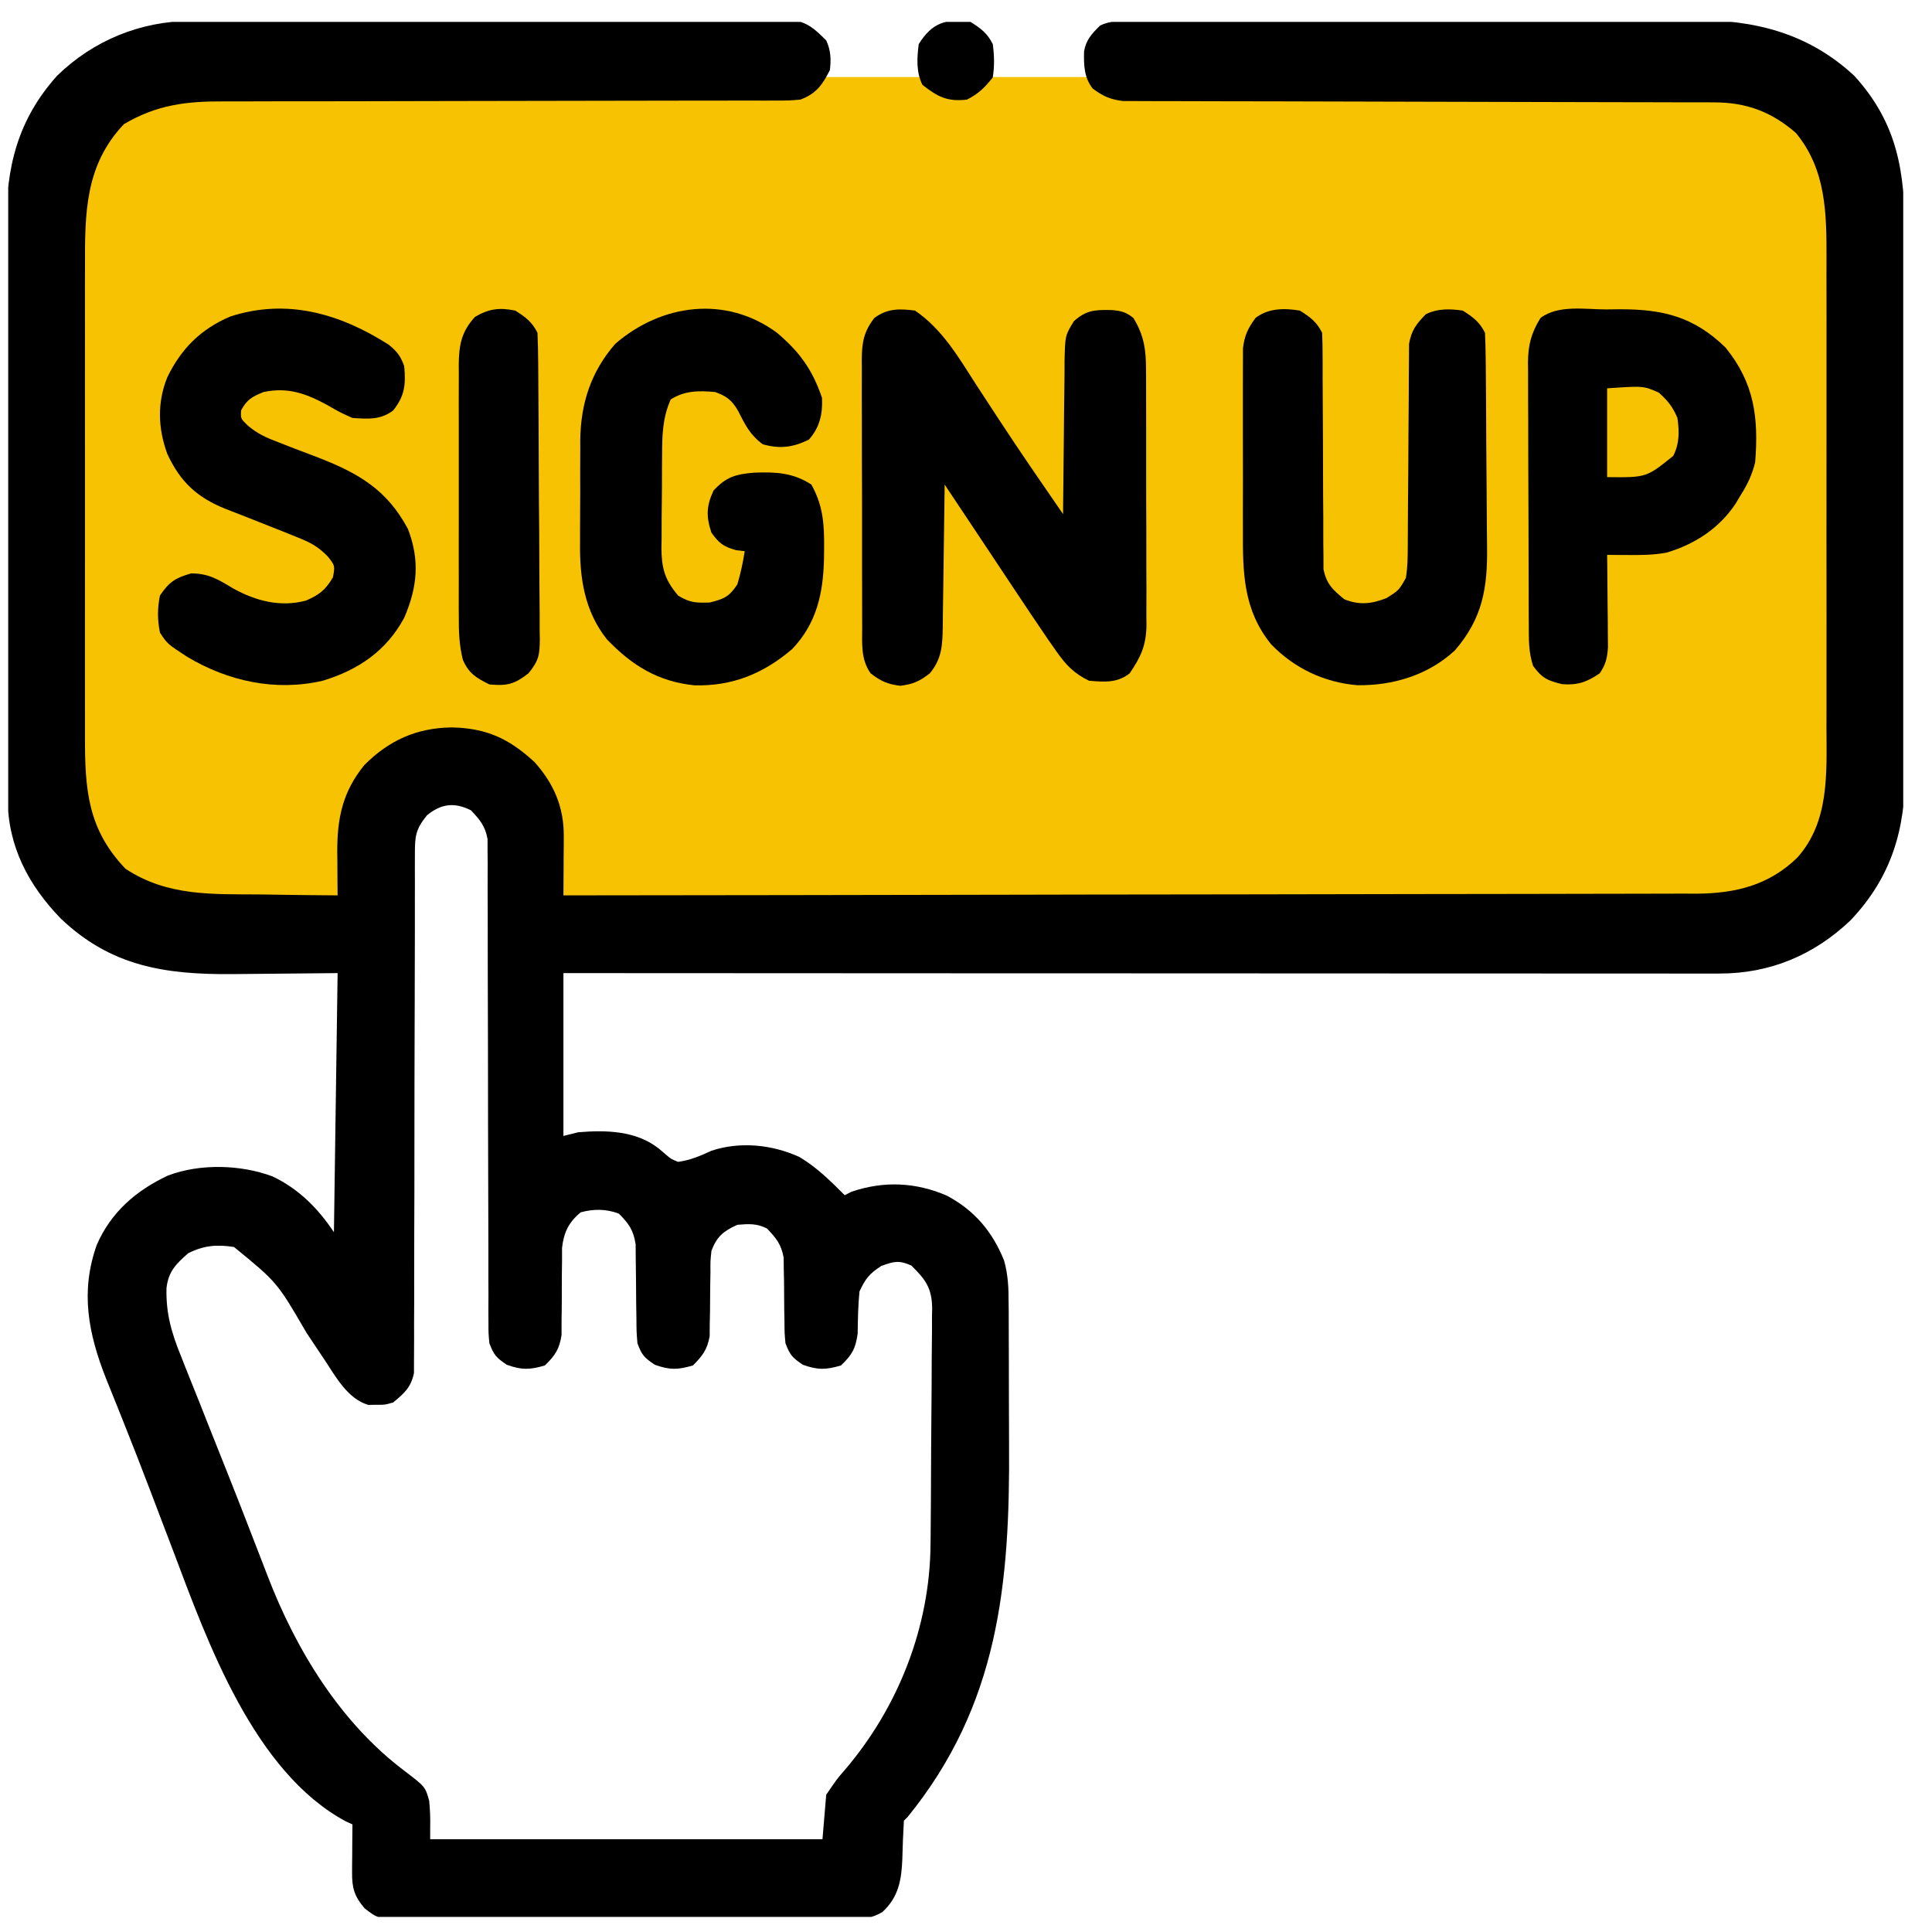
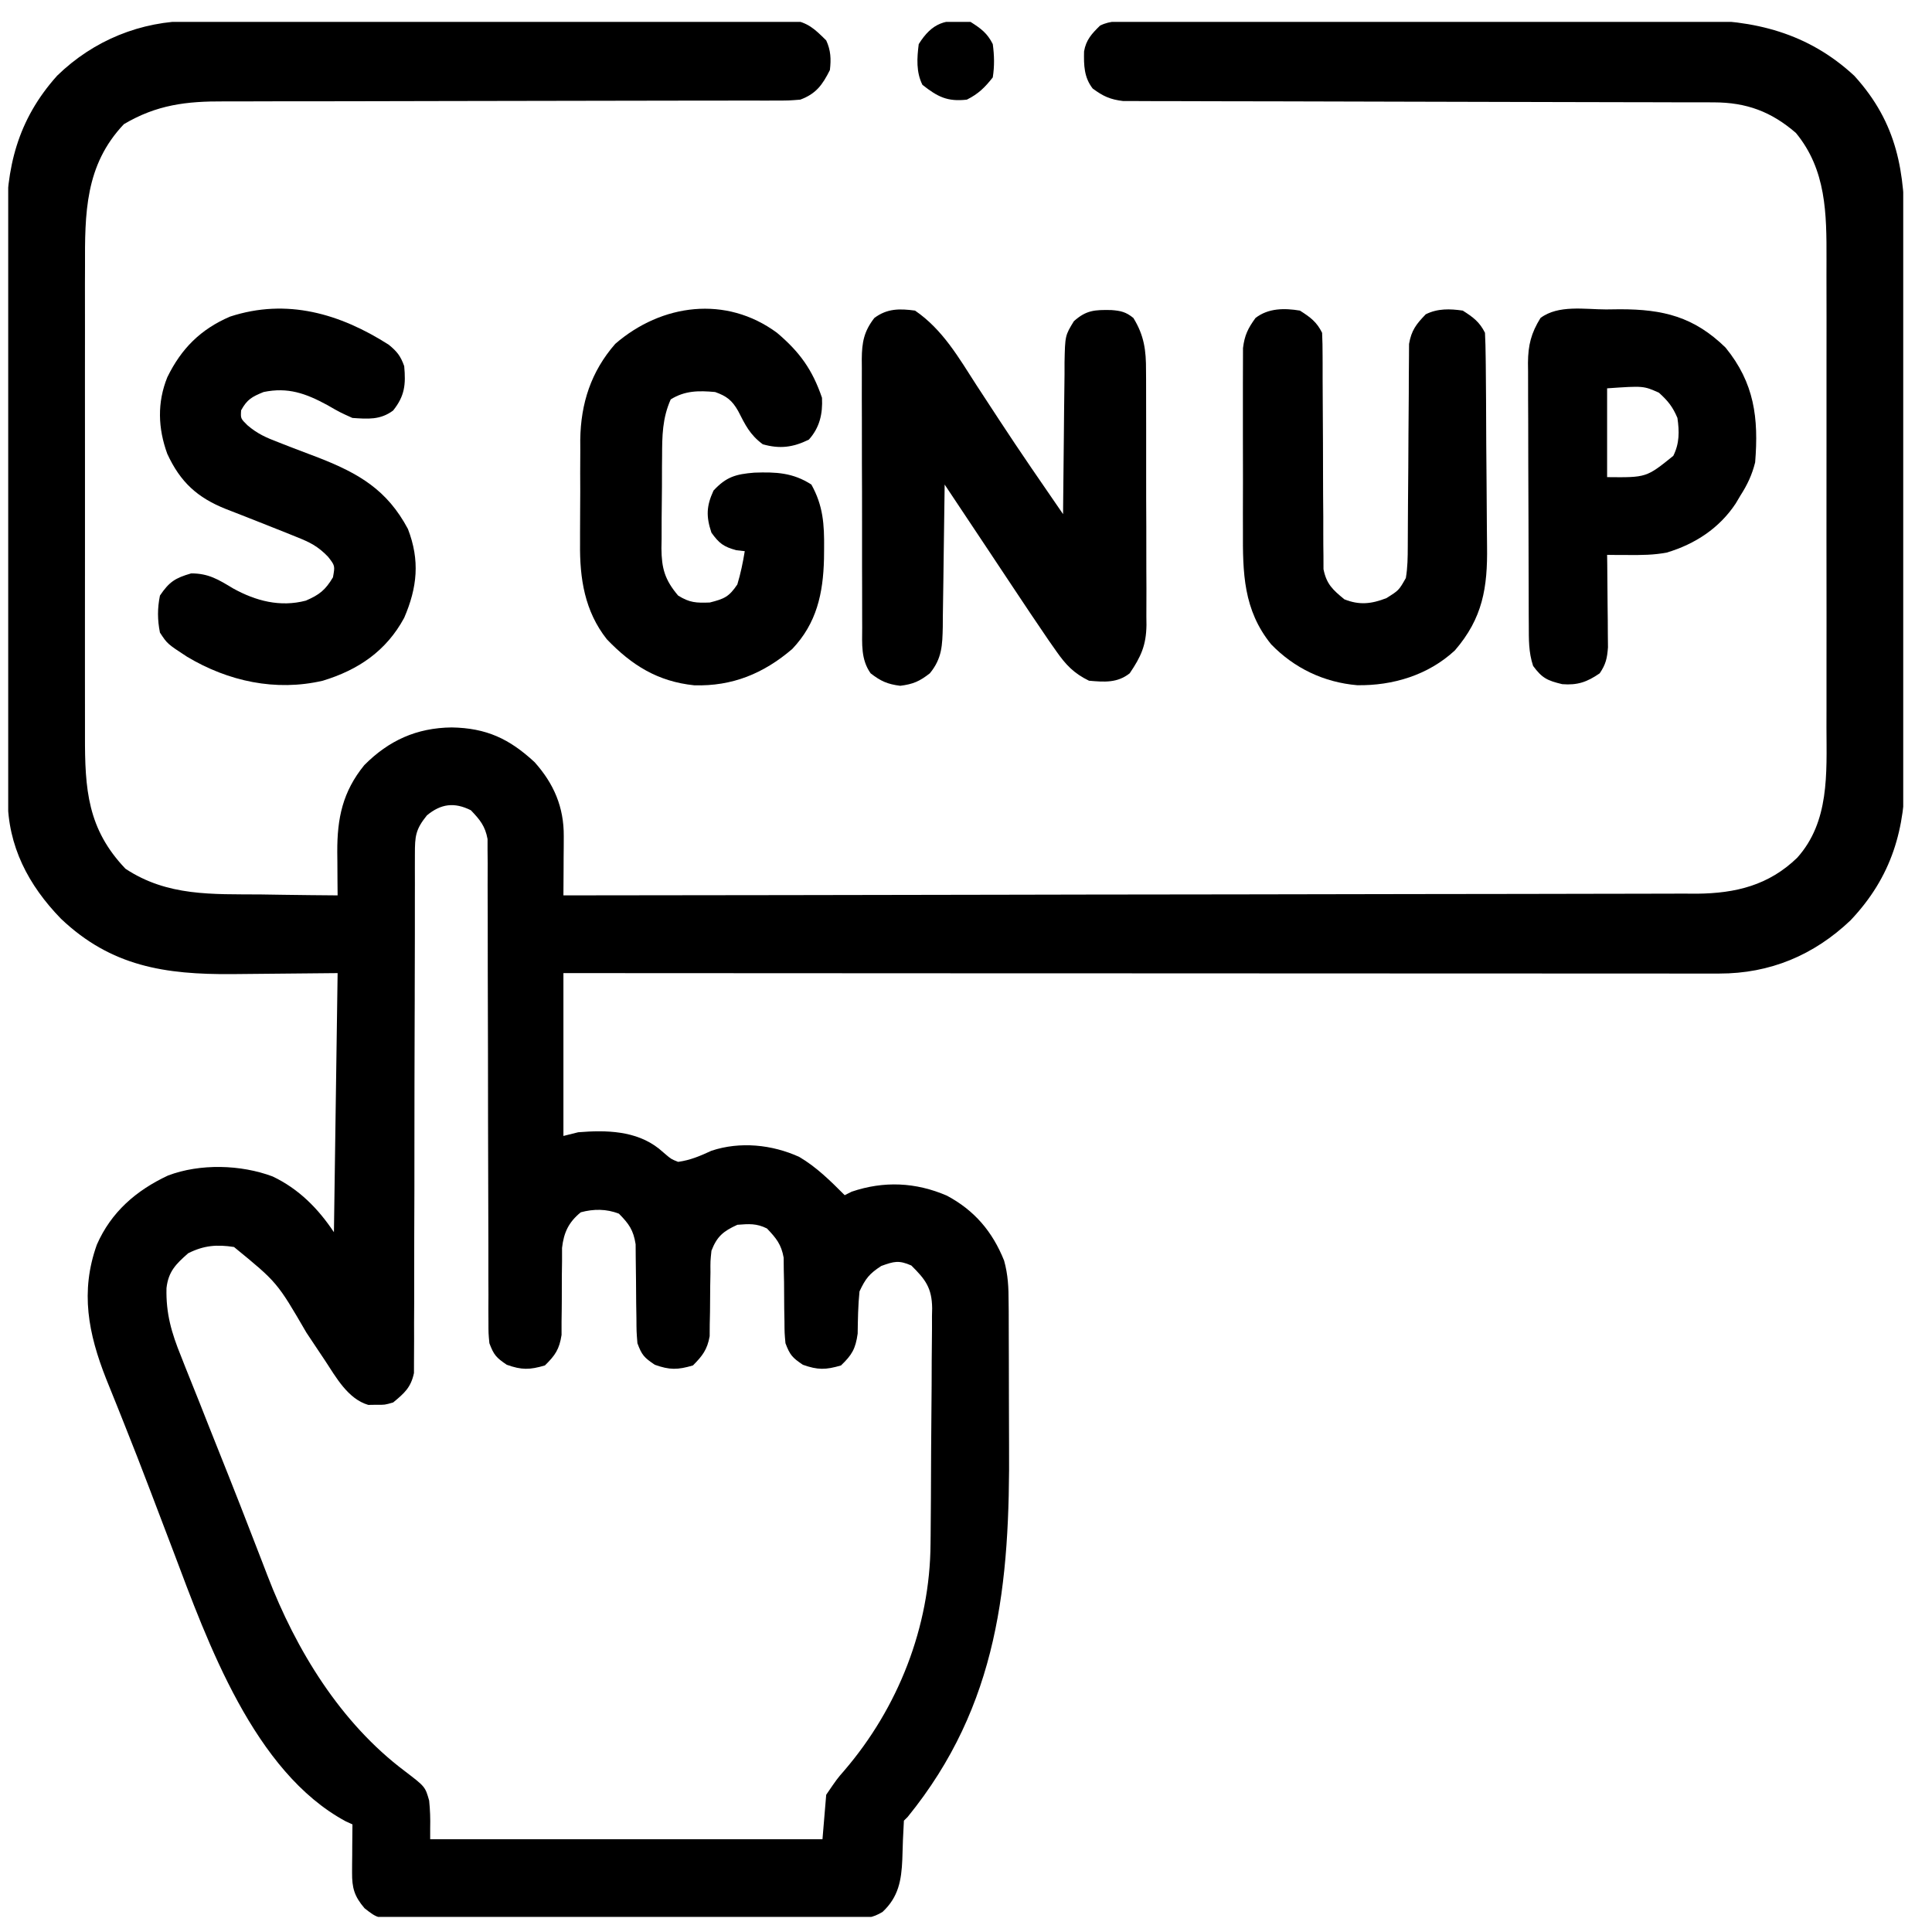
<svg xmlns="http://www.w3.org/2000/svg" width="56" height="56" viewBox="0 0 56 56" fill="none">
  <g clip-path="url(#clip0_560_1334)">
-     <path d="M1.691 2.233H53.674V26.034H15.704L14.47 23.806L12.846 22.637L9.696 26.567L1.691 26.034V2.233Z" fill="#F6C202" />
    <path d="M5.548 0.606C5.624 0.605 5.7 0.604 5.778 0.604C6.031 0.602 6.283 0.602 6.535 0.602C6.717 0.601 6.899 0.6 7.081 0.599C7.573 0.597 8.066 0.596 8.558 0.596C8.866 0.595 9.173 0.594 9.481 0.594C10.555 0.591 11.629 0.59 12.703 0.589C13.704 0.589 14.704 0.586 15.705 0.581C16.565 0.577 17.425 0.576 18.285 0.576C18.798 0.576 19.312 0.575 19.825 0.572C20.307 0.569 20.79 0.569 21.272 0.57C21.449 0.571 21.626 0.57 21.803 0.568C22.044 0.566 22.286 0.567 22.528 0.569C22.663 0.569 22.798 0.569 22.937 0.568C23.424 0.657 23.599 0.826 23.948 1.171C24.082 1.46 24.092 1.715 24.055 2.03C23.837 2.465 23.653 2.718 23.197 2.888C22.862 2.915 22.862 2.915 22.46 2.915C22.386 2.915 22.312 2.915 22.235 2.916C21.987 2.917 21.739 2.916 21.491 2.915C21.313 2.916 21.135 2.916 20.957 2.916C20.573 2.917 20.19 2.917 19.806 2.917C19.2 2.917 18.593 2.918 17.986 2.92C16.26 2.925 14.534 2.928 12.808 2.929C11.855 2.929 10.902 2.931 9.949 2.935C9.346 2.937 8.744 2.937 8.141 2.936C7.765 2.936 7.389 2.937 7.013 2.939C6.839 2.94 6.666 2.939 6.492 2.939C5.405 2.933 4.545 3.035 3.591 3.599C2.461 4.791 2.459 6.184 2.464 7.748C2.463 7.91 2.463 8.072 2.462 8.234C2.462 8.671 2.462 9.108 2.463 9.545C2.463 10.004 2.463 10.463 2.462 10.922C2.462 11.693 2.462 12.464 2.463 13.235C2.465 14.124 2.464 15.012 2.463 15.901C2.462 16.667 2.462 17.432 2.462 18.198C2.463 18.654 2.463 19.11 2.462 19.567C2.462 19.995 2.462 20.424 2.463 20.854C2.463 21.01 2.463 21.167 2.463 21.323C2.459 22.878 2.536 24.029 3.638 25.182C4.854 25.985 6.149 25.916 7.554 25.926C7.771 25.929 7.987 25.933 8.204 25.936C8.732 25.944 9.259 25.949 9.786 25.953C9.785 25.813 9.784 25.673 9.782 25.529C9.781 25.343 9.78 25.158 9.779 24.972C9.777 24.834 9.777 24.834 9.776 24.693C9.772 23.717 9.931 22.95 10.558 22.179C11.271 21.46 12.079 21.097 13.092 21.085C14.099 21.103 14.76 21.411 15.495 22.091C16.056 22.717 16.346 23.398 16.341 24.235C16.341 24.335 16.34 24.436 16.34 24.539C16.339 24.643 16.338 24.747 16.337 24.854C16.337 24.959 16.336 25.065 16.336 25.173C16.335 25.433 16.333 25.693 16.331 25.953C20.629 25.949 24.928 25.943 29.227 25.934C29.734 25.933 30.242 25.932 30.75 25.931C30.851 25.931 30.952 25.93 31.056 25.93C32.692 25.927 34.328 25.925 35.963 25.924C37.642 25.922 39.321 25.92 41 25.915C42.035 25.912 43.071 25.911 44.107 25.911C44.817 25.911 45.528 25.91 46.239 25.907C46.648 25.905 47.058 25.904 47.468 25.905C47.913 25.906 48.357 25.904 48.802 25.902C48.931 25.902 49.059 25.903 49.192 25.904C50.313 25.893 51.27 25.659 52.092 24.863C53.03 23.819 52.945 22.423 52.941 21.093C52.941 20.931 52.942 20.769 52.942 20.607C52.943 20.17 52.943 19.733 52.942 19.296C52.942 18.837 52.942 18.378 52.943 17.919C52.943 17.148 52.942 16.377 52.941 15.606C52.94 14.717 52.941 13.829 52.942 12.94C52.943 12.174 52.943 11.409 52.942 10.643C52.942 10.187 52.942 9.731 52.943 9.274C52.943 8.845 52.943 8.416 52.941 7.987C52.941 7.831 52.941 7.674 52.942 7.518C52.946 6.188 52.935 4.92 52.055 3.853C51.341 3.236 50.624 2.969 49.68 2.967C49.605 2.967 49.53 2.967 49.453 2.966C49.205 2.965 48.956 2.966 48.707 2.966C48.528 2.966 48.349 2.965 48.17 2.964C47.786 2.963 47.401 2.962 47.017 2.962C46.409 2.962 45.8 2.96 45.192 2.958C43.682 2.953 42.172 2.949 40.662 2.947C39.487 2.945 38.313 2.943 37.139 2.938C36.535 2.936 35.93 2.935 35.325 2.935C34.949 2.935 34.574 2.934 34.198 2.932C34.023 2.931 33.849 2.931 33.675 2.932C33.437 2.932 33.199 2.931 32.961 2.929C32.828 2.929 32.694 2.929 32.557 2.929C32.178 2.884 31.977 2.791 31.672 2.566C31.421 2.243 31.413 1.893 31.422 1.49C31.478 1.156 31.649 0.973 31.886 0.742C32.199 0.586 32.473 0.62 32.822 0.619C32.897 0.619 32.972 0.618 33.049 0.618C33.302 0.617 33.554 0.616 33.807 0.616C33.987 0.615 34.168 0.615 34.349 0.614C34.943 0.612 35.538 0.61 36.133 0.609C36.338 0.609 36.542 0.608 36.747 0.608C37.711 0.606 38.674 0.604 39.637 0.604C40.748 0.603 41.858 0.6 42.968 0.595C43.827 0.592 44.686 0.591 45.545 0.59C46.057 0.59 46.57 0.589 47.082 0.586C47.566 0.584 48.049 0.583 48.532 0.584C48.708 0.584 48.885 0.584 49.061 0.582C50.849 0.568 52.411 0.956 53.749 2.198C55.005 3.58 55.215 4.99 55.21 6.772C55.21 6.958 55.211 7.143 55.212 7.328C55.214 7.829 55.214 8.33 55.213 8.83C55.213 9.25 55.213 9.669 55.214 10.088C55.215 11.077 55.215 12.066 55.214 13.055C55.213 14.073 55.214 15.091 55.217 16.11C55.22 16.986 55.22 17.862 55.22 18.739C55.219 19.261 55.22 19.784 55.221 20.306C55.223 20.798 55.223 21.289 55.221 21.781C55.22 21.96 55.221 22.14 55.222 22.319C55.232 24.023 54.837 25.412 53.638 26.677C52.574 27.688 51.303 28.22 49.834 28.219C49.714 28.22 49.594 28.22 49.47 28.22C49.339 28.22 49.208 28.219 49.073 28.219C48.934 28.219 48.794 28.219 48.65 28.219C48.262 28.22 47.874 28.219 47.487 28.218C47.069 28.218 46.651 28.218 46.233 28.218C45.508 28.218 44.784 28.218 44.06 28.217C43.013 28.216 41.966 28.216 40.919 28.216C39.219 28.216 37.521 28.215 35.822 28.214C34.171 28.213 32.521 28.212 30.871 28.212C30.769 28.212 30.667 28.212 30.563 28.212C30.052 28.212 29.542 28.212 29.032 28.212C24.798 28.21 20.564 28.208 16.331 28.206C16.331 29.764 16.331 31.322 16.331 32.926C16.472 32.891 16.614 32.856 16.76 32.819C17.57 32.753 18.433 32.769 19.098 33.293C19.189 33.37 19.189 33.37 19.281 33.449C19.454 33.597 19.454 33.597 19.656 33.677C20.007 33.63 20.302 33.503 20.622 33.355C21.449 33.08 22.379 33.175 23.165 33.533C23.671 33.83 24.072 34.231 24.484 34.643C24.584 34.593 24.584 34.593 24.685 34.542C25.618 34.225 26.543 34.267 27.445 34.656C28.244 35.082 28.767 35.697 29.104 36.538C29.219 36.948 29.236 37.329 29.235 37.751C29.236 37.834 29.237 37.917 29.238 38.003C29.24 38.278 29.24 38.553 29.24 38.827C29.241 39.021 29.242 39.214 29.242 39.407C29.244 39.813 29.244 40.219 29.244 40.625C29.244 41.037 29.245 41.449 29.248 41.861C29.277 45.909 28.946 49.421 26.308 52.666C26.272 52.702 26.237 52.737 26.2 52.773C26.178 53.148 26.163 53.522 26.154 53.898C26.129 54.498 26.044 54.987 25.582 55.417C25.284 55.598 25.097 55.604 24.749 55.605C24.568 55.607 24.568 55.607 24.384 55.609C24.252 55.608 24.12 55.608 23.984 55.608C23.845 55.609 23.706 55.609 23.562 55.611C23.18 55.613 22.799 55.613 22.417 55.613C22.098 55.613 21.779 55.614 21.46 55.615C20.708 55.617 19.956 55.617 19.203 55.616C18.428 55.616 17.652 55.618 16.876 55.622C16.21 55.625 15.544 55.627 14.877 55.626C14.479 55.626 14.082 55.627 13.684 55.629C13.24 55.632 12.796 55.631 12.352 55.629C12.155 55.631 12.155 55.631 11.954 55.633C10.961 55.623 10.961 55.623 10.565 55.31C10.267 54.96 10.202 54.72 10.205 54.274C10.206 54.152 10.206 54.152 10.206 54.028C10.207 53.944 10.208 53.859 10.209 53.772C10.209 53.687 10.21 53.601 10.21 53.513C10.212 53.302 10.214 53.092 10.216 52.881C10.12 52.837 10.12 52.837 10.023 52.793C7.359 51.361 6.015 47.593 5.026 44.969C4.937 44.736 4.849 44.504 4.76 44.271C4.628 43.924 4.495 43.577 4.364 43.23C4.109 42.56 3.85 41.893 3.583 41.227C3.523 41.076 3.463 40.925 3.402 40.773C3.296 40.506 3.188 40.239 3.079 39.972C2.557 38.652 2.321 37.438 2.807 36.078C3.221 35.133 3.945 34.506 4.87 34.073C5.797 33.722 6.98 33.754 7.902 34.1C8.657 34.459 9.219 35.025 9.679 35.716C9.715 33.237 9.75 30.759 9.786 28.206C8.256 28.219 8.256 28.219 6.725 28.235C4.784 28.249 3.223 28.013 1.768 26.631C0.82 25.656 0.227 24.522 0.223 23.151C0.222 23.074 0.222 22.997 0.222 22.918C0.22 22.66 0.22 22.401 0.22 22.143C0.219 21.958 0.218 21.773 0.217 21.588C0.215 20.98 0.214 20.372 0.213 19.764C0.213 19.555 0.212 19.345 0.212 19.136C0.21 18.151 0.208 17.165 0.207 16.18C0.206 15.045 0.203 13.909 0.199 12.774C0.196 11.896 0.194 11.017 0.194 10.138C0.194 9.614 0.193 9.09 0.19 8.566C0.187 8.072 0.187 7.578 0.188 7.084C0.188 6.904 0.187 6.724 0.186 6.543C0.173 4.86 0.506 3.477 1.657 2.193C2.713 1.167 4.078 0.611 5.548 0.606ZM12.375 23.633C12.043 24.044 12.026 24.237 12.026 24.758C12.026 24.892 12.025 25.026 12.025 25.165C12.025 25.314 12.026 25.463 12.026 25.613C12.026 25.769 12.025 25.926 12.025 26.082C12.025 26.42 12.025 26.758 12.025 27.096C12.024 27.63 12.023 28.164 12.021 28.699C12.021 28.789 12.021 28.879 12.021 28.972C12.02 29.156 12.019 29.34 12.019 29.524C12.015 30.768 12.012 32.012 12.012 33.256C12.013 34.095 12.011 34.933 12.007 35.772C12.005 36.216 12.004 36.66 12.005 37.104C12.007 37.521 12.005 37.939 12.002 38.357C12.002 38.51 12.002 38.663 12.003 38.816C12.004 39.026 12.002 39.235 12 39.444C12 39.561 12 39.678 11.999 39.799C11.91 40.218 11.721 40.382 11.396 40.651C11.151 40.722 11.151 40.722 10.913 40.718C10.834 40.719 10.756 40.721 10.675 40.722C10.086 40.55 9.74 39.922 9.418 39.431C9.375 39.367 9.332 39.303 9.288 39.237C9.152 39.033 9.016 38.83 8.881 38.626C8.034 37.168 8.034 37.168 6.783 36.145C6.283 36.067 5.909 36.099 5.455 36.326C5.101 36.638 4.881 36.852 4.826 37.335C4.807 38.072 4.972 38.636 5.248 39.313C5.311 39.472 5.311 39.472 5.374 39.634C5.509 39.976 5.646 40.316 5.784 40.657C5.877 40.893 5.971 41.13 6.064 41.366C6.251 41.837 6.438 42.308 6.627 42.779C6.859 43.362 7.087 43.946 7.313 44.532C7.405 44.769 7.497 45.007 7.589 45.244C7.645 45.389 7.701 45.533 7.756 45.678C8.58 47.822 9.867 49.937 11.736 51.339C12.325 51.789 12.325 51.789 12.439 52.19C12.467 52.459 12.476 52.717 12.469 52.988C12.469 53.094 12.469 53.2 12.469 53.31C16.221 53.31 19.974 53.31 23.84 53.31C23.876 52.885 23.911 52.46 23.948 52.022C24.263 51.56 24.263 51.56 24.467 51.326C26.033 49.505 26.957 47.158 26.972 44.752C26.973 44.633 26.973 44.633 26.975 44.511C26.977 44.25 26.979 43.989 26.981 43.728C26.982 43.593 26.982 43.593 26.983 43.456C26.985 42.982 26.987 42.509 26.989 42.035C26.99 41.644 26.993 41.253 26.998 40.862C27.003 40.388 27.006 39.914 27.006 39.44C27.007 39.26 27.009 39.08 27.011 38.9C27.015 38.648 27.015 38.396 27.014 38.144C27.016 38.071 27.017 37.997 27.019 37.921C27.012 37.327 26.821 37.083 26.415 36.681C26.053 36.523 25.917 36.56 25.543 36.695C25.195 36.922 25.089 37.059 24.913 37.432C24.871 37.842 24.866 38.244 24.86 38.656C24.798 39.097 24.695 39.272 24.377 39.578C23.936 39.708 23.704 39.713 23.27 39.558C22.962 39.35 22.895 39.272 22.767 38.934C22.74 38.638 22.74 38.638 22.738 38.301C22.735 38.118 22.735 38.118 22.731 37.931C22.729 37.675 22.727 37.419 22.726 37.163C22.723 37.04 22.721 36.918 22.718 36.792C22.717 36.681 22.716 36.57 22.715 36.455C22.647 36.069 22.499 35.889 22.231 35.608C21.928 35.457 21.709 35.475 21.373 35.501C20.966 35.686 20.782 35.838 20.622 36.252C20.59 36.555 20.59 36.555 20.593 36.885C20.59 37.007 20.588 37.129 20.586 37.255C20.583 37.511 20.581 37.767 20.58 38.024C20.578 38.146 20.575 38.268 20.572 38.394C20.572 38.505 20.571 38.617 20.57 38.731C20.5 39.12 20.362 39.3 20.085 39.578C19.645 39.708 19.412 39.713 18.979 39.558C18.669 39.349 18.602 39.276 18.476 38.934C18.449 38.599 18.449 38.599 18.447 38.207C18.445 38.066 18.442 37.924 18.44 37.779C18.438 37.555 18.436 37.331 18.435 37.108C18.434 36.891 18.431 36.674 18.427 36.457C18.426 36.328 18.425 36.199 18.424 36.065C18.359 35.652 18.231 35.474 17.94 35.179C17.576 35.038 17.208 35.038 16.834 35.139C16.483 35.425 16.342 35.724 16.291 36.171C16.291 36.299 16.291 36.428 16.291 36.561C16.289 36.702 16.287 36.843 16.285 36.988C16.284 37.211 16.284 37.433 16.284 37.655C16.284 37.871 16.28 38.088 16.277 38.304C16.277 38.432 16.277 38.561 16.277 38.694C16.213 39.109 16.093 39.286 15.794 39.578C15.354 39.708 15.121 39.713 14.688 39.558C14.38 39.35 14.312 39.271 14.185 38.934C14.158 38.65 14.158 38.65 14.158 38.32C14.157 38.195 14.157 38.069 14.156 37.94C14.157 37.803 14.157 37.666 14.158 37.525C14.157 37.379 14.157 37.233 14.156 37.087C14.156 36.772 14.155 36.458 14.156 36.144C14.156 35.646 14.154 35.149 14.152 34.652C14.147 33.238 14.145 31.824 14.144 30.41C14.144 29.629 14.142 28.848 14.138 28.067C14.136 27.573 14.136 27.079 14.137 26.584C14.137 26.277 14.136 25.969 14.134 25.662C14.133 25.451 14.134 25.241 14.136 25.03C14.134 24.905 14.133 24.779 14.132 24.65C14.132 24.541 14.132 24.432 14.132 24.32C14.063 23.942 13.911 23.761 13.649 23.486C13.167 23.245 12.781 23.298 12.375 23.633Z" fill="black" />
    <path d="M26.523 9.003C27.325 9.552 27.789 10.366 28.306 11.168C28.439 11.372 28.572 11.575 28.705 11.778C28.795 11.916 28.886 12.054 28.976 12.192C29.574 13.106 30.195 14.004 30.814 14.903C30.814 14.838 30.815 14.774 30.815 14.707C30.82 14.034 30.827 13.36 30.836 12.687C30.839 12.435 30.842 12.184 30.843 11.933C30.846 11.571 30.851 11.21 30.856 10.849C30.856 10.736 30.856 10.624 30.856 10.509C30.872 9.727 30.872 9.727 31.127 9.31C31.486 8.989 31.732 8.978 32.212 8.987C32.486 9.007 32.638 9.042 32.852 9.217C33.164 9.724 33.221 10.157 33.218 10.739C33.218 10.825 33.219 10.911 33.22 10.999C33.222 11.281 33.221 11.563 33.221 11.845C33.221 12.042 33.222 12.239 33.222 12.436C33.224 12.848 33.223 13.26 33.222 13.672C33.221 14.2 33.223 14.727 33.226 15.254C33.228 15.661 33.228 16.067 33.227 16.474C33.227 16.668 33.228 16.862 33.23 17.056C33.231 17.329 33.23 17.601 33.228 17.873C33.229 17.952 33.23 18.032 33.231 18.114C33.223 18.708 33.07 19.037 32.745 19.516C32.387 19.8 32.008 19.77 31.565 19.731C31.128 19.518 30.895 19.273 30.619 18.878C30.508 18.72 30.508 18.72 30.395 18.559C30.035 18.031 29.678 17.501 29.326 16.968C29.185 16.756 29.044 16.545 28.904 16.333C28.833 16.226 28.762 16.119 28.689 16.009C28.255 15.354 27.818 14.699 27.381 14.045C27.381 14.105 27.38 14.166 27.379 14.229C27.372 14.86 27.363 15.492 27.353 16.124C27.349 16.36 27.346 16.595 27.344 16.831C27.34 17.17 27.335 17.509 27.329 17.848C27.328 18.006 27.328 18.006 27.327 18.167C27.315 18.7 27.306 19.087 26.952 19.516C26.656 19.748 26.468 19.831 26.094 19.878C25.724 19.832 25.529 19.744 25.235 19.516C24.95 19.113 24.99 18.664 24.991 18.19C24.991 18.1 24.99 18.01 24.99 17.917C24.988 17.619 24.988 17.32 24.989 17.022C24.988 16.815 24.988 16.608 24.987 16.4C24.986 15.966 24.986 15.531 24.987 15.097C24.988 14.54 24.986 13.983 24.983 13.426C24.982 12.998 24.982 12.57 24.982 12.142C24.982 11.936 24.981 11.731 24.98 11.526C24.979 11.239 24.98 10.952 24.981 10.665C24.98 10.58 24.979 10.495 24.979 10.408C24.983 9.92 25.042 9.606 25.343 9.217C25.712 8.94 26.075 8.942 26.523 9.003Z" fill="black" />
    <path d="M22.52 9.645C23.183 10.205 23.549 10.719 23.826 11.53C23.85 11.994 23.758 12.396 23.444 12.744C22.982 12.969 22.605 13.017 22.11 12.878C21.734 12.6 21.604 12.319 21.394 11.91C21.218 11.602 21.062 11.482 20.729 11.363C20.254 11.32 19.851 11.32 19.441 11.577C19.198 12.123 19.192 12.637 19.191 13.223C19.19 13.319 19.189 13.414 19.188 13.512C19.187 13.712 19.187 13.913 19.187 14.114C19.186 14.419 19.182 14.725 19.178 15.031C19.178 15.226 19.177 15.422 19.177 15.617C19.176 15.708 19.174 15.799 19.172 15.893C19.177 16.472 19.268 16.805 19.656 17.263C19.991 17.471 20.177 17.478 20.574 17.464C20.995 17.357 21.13 17.3 21.372 16.941C21.468 16.623 21.534 16.304 21.587 15.976C21.507 15.967 21.427 15.958 21.345 15.949C20.974 15.848 20.846 15.752 20.621 15.439C20.465 14.97 20.473 14.671 20.682 14.219C21.052 13.82 21.328 13.744 21.864 13.7C22.494 13.678 22.982 13.699 23.518 14.045C23.86 14.659 23.894 15.2 23.887 15.895C23.886 15.995 23.885 16.095 23.884 16.198C23.86 17.199 23.672 18.067 22.963 18.812C22.129 19.525 21.224 19.896 20.123 19.864C19.066 19.754 18.315 19.286 17.59 18.53C16.947 17.717 16.801 16.766 16.813 15.757C16.813 15.649 16.813 15.541 16.813 15.43C16.813 15.204 16.814 14.977 16.816 14.751C16.82 14.407 16.819 14.063 16.817 13.719C16.818 13.498 16.819 13.276 16.82 13.055C16.82 12.953 16.819 12.852 16.819 12.747C16.834 11.69 17.131 10.773 17.832 9.968C19.177 8.803 21.044 8.557 22.52 9.645Z" fill="black" />
    <path d="M11.268 9.992C11.511 10.191 11.611 10.319 11.716 10.612C11.765 11.146 11.733 11.476 11.395 11.899C11.025 12.176 10.663 12.145 10.214 12.114C9.85 11.95 9.85 11.95 9.484 11.739C8.863 11.403 8.346 11.216 7.64 11.363C7.304 11.5 7.162 11.577 6.989 11.893C6.974 12.131 6.974 12.131 7.171 12.325C7.46 12.573 7.715 12.685 8.071 12.82C8.259 12.894 8.259 12.894 8.451 12.969C8.713 13.069 8.975 13.168 9.238 13.268C10.409 13.726 11.222 14.203 11.824 15.332C12.176 16.245 12.095 17.028 11.716 17.907C11.197 18.869 10.384 19.419 9.356 19.731C7.992 20.048 6.613 19.749 5.422 19.036C4.85 18.662 4.85 18.662 4.636 18.336C4.562 17.963 4.561 17.636 4.636 17.263C4.906 16.863 5.079 16.754 5.541 16.62C6.048 16.62 6.33 16.799 6.756 17.055C7.413 17.419 8.12 17.605 8.864 17.41C9.256 17.241 9.43 17.105 9.651 16.734C9.712 16.398 9.712 16.398 9.507 16.136C9.213 15.831 8.978 15.716 8.585 15.56C8.521 15.534 8.456 15.508 8.39 15.481C8.176 15.394 7.962 15.309 7.747 15.225C7.505 15.13 7.263 15.035 7.022 14.939C6.866 14.876 6.709 14.815 6.552 14.756C5.72 14.425 5.227 13.975 4.848 13.153C4.579 12.413 4.553 11.668 4.85 10.934C5.255 10.103 5.817 9.542 6.668 9.177C8.314 8.639 9.854 9.09 11.268 9.992Z" fill="black" />
    <path d="M37.679 9.003C37.98 9.195 38.163 9.327 38.322 9.646C38.333 9.871 38.336 10.097 38.336 10.322C38.336 10.391 38.336 10.461 38.337 10.532C38.337 10.683 38.337 10.833 38.337 10.984C38.338 11.304 38.34 11.624 38.342 11.945C38.346 12.541 38.349 13.138 38.349 13.735C38.349 14.149 38.352 14.564 38.356 14.979C38.357 15.137 38.357 15.295 38.356 15.453C38.355 15.674 38.358 15.896 38.361 16.117C38.361 16.243 38.361 16.369 38.362 16.498C38.45 16.933 38.629 17.093 38.966 17.371C39.403 17.546 39.753 17.506 40.186 17.337C40.546 17.112 40.546 17.112 40.749 16.755C40.801 16.448 40.804 16.154 40.805 15.842C40.806 15.706 40.807 15.57 40.807 15.431C40.808 15.322 40.808 15.322 40.808 15.212C40.809 14.985 40.81 14.758 40.812 14.531C40.818 13.886 40.823 13.242 40.825 12.597C40.826 12.202 40.829 11.807 40.834 11.412C40.835 11.262 40.835 11.112 40.835 10.961C40.835 10.751 40.838 10.541 40.84 10.331C40.841 10.211 40.842 10.092 40.842 9.969C40.91 9.574 41.051 9.395 41.326 9.11C41.67 8.938 42.026 8.949 42.399 9.003C42.7 9.195 42.883 9.327 43.043 9.646C43.055 9.885 43.061 10.124 43.063 10.363C43.065 10.473 43.065 10.473 43.066 10.586C43.069 10.83 43.071 11.075 43.072 11.319C43.073 11.403 43.073 11.487 43.074 11.573C43.077 12.017 43.079 12.46 43.08 12.904C43.082 13.27 43.085 13.636 43.089 14.001C43.094 14.444 43.097 14.887 43.098 15.329C43.099 15.497 43.1 15.665 43.103 15.833C43.12 17.032 42.978 17.917 42.171 18.852C41.4 19.568 40.372 19.878 39.337 19.861C38.374 19.778 37.515 19.369 36.843 18.674C36.037 17.677 36.021 16.604 36.027 15.377C36.027 15.217 36.026 15.056 36.026 14.895C36.025 14.559 36.026 14.224 36.028 13.889C36.029 13.459 36.028 13.03 36.026 12.601C36.025 12.27 36.026 11.938 36.026 11.607C36.027 11.448 36.026 11.29 36.026 11.132C36.025 10.911 36.026 10.69 36.028 10.469C36.028 10.343 36.028 10.218 36.029 10.089C36.074 9.718 36.173 9.517 36.391 9.217C36.762 8.929 37.229 8.928 37.679 9.003Z" fill="black" />
    <path d="M46.55 8.969C46.683 8.967 46.816 8.966 46.953 8.964C48.212 8.963 49.101 9.183 50.016 10.075C50.854 11.104 50.977 12.116 50.874 13.401C50.783 13.766 50.648 14.051 50.445 14.367C50.401 14.441 50.357 14.516 50.311 14.593C49.837 15.31 49.134 15.77 48.313 16.016C47.94 16.088 47.579 16.09 47.199 16.087C47.084 16.087 46.968 16.086 46.849 16.086C46.761 16.085 46.674 16.084 46.583 16.083C46.584 16.172 46.585 16.261 46.587 16.352C46.591 16.754 46.594 17.156 46.597 17.558C46.598 17.698 46.6 17.838 46.602 17.982C46.603 18.116 46.603 18.25 46.604 18.388C46.605 18.512 46.606 18.635 46.608 18.763C46.584 19.081 46.546 19.254 46.369 19.516C46.002 19.77 45.722 19.866 45.282 19.831C44.849 19.727 44.697 19.655 44.438 19.302C44.305 18.903 44.314 18.532 44.313 18.116C44.312 18.028 44.312 17.941 44.311 17.85C44.31 17.559 44.309 17.267 44.309 16.976C44.308 16.774 44.307 16.571 44.307 16.369C44.306 15.944 44.305 15.52 44.304 15.095C44.304 14.551 44.301 14.008 44.298 13.464C44.296 13.046 44.296 12.627 44.296 12.209C44.295 12.009 44.294 11.808 44.293 11.608C44.291 11.327 44.291 11.047 44.292 10.766C44.291 10.684 44.29 10.601 44.289 10.516C44.293 10.004 44.381 9.653 44.652 9.217C45.167 8.829 45.938 8.968 46.55 8.969ZM46.583 11.256C46.583 12.105 46.583 12.955 46.583 13.83C47.722 13.842 47.722 13.842 48.501 13.213C48.682 12.852 48.678 12.506 48.621 12.114C48.484 11.789 48.345 11.618 48.085 11.383C47.638 11.183 47.638 11.183 46.583 11.256Z" fill="black" />
-     <path d="M14.935 9.003C15.237 9.195 15.419 9.327 15.579 9.646C15.592 9.945 15.598 10.24 15.6 10.539C15.601 10.631 15.602 10.723 15.602 10.818C15.605 11.125 15.607 11.431 15.608 11.737C15.609 11.841 15.61 11.946 15.61 12.054C15.613 12.607 15.615 13.159 15.617 13.712C15.618 14.284 15.623 14.855 15.629 15.427C15.632 15.866 15.634 16.305 15.634 16.744C15.635 16.955 15.637 17.165 15.639 17.376C15.643 17.671 15.643 17.965 15.642 18.26C15.643 18.347 15.645 18.434 15.647 18.524C15.642 18.982 15.62 19.145 15.32 19.514C14.915 19.831 14.7 19.888 14.184 19.838C13.801 19.646 13.591 19.523 13.417 19.126C13.312 18.71 13.296 18.319 13.299 17.893C13.298 17.808 13.298 17.723 13.297 17.635C13.296 17.356 13.297 17.076 13.298 16.797C13.298 16.602 13.297 16.407 13.297 16.212C13.297 15.804 13.297 15.396 13.298 14.988C13.3 14.465 13.299 13.943 13.298 13.42C13.297 13.017 13.297 12.615 13.298 12.213C13.298 12.02 13.297 11.827 13.297 11.634C13.296 11.365 13.297 11.096 13.299 10.826C13.298 10.747 13.298 10.668 13.297 10.586C13.302 10.005 13.372 9.615 13.769 9.184C14.17 8.948 14.48 8.909 14.935 9.003Z" fill="black" />
    <path d="M28.132 0.635C28.433 0.827 28.616 0.959 28.776 1.278C28.821 1.607 28.828 1.916 28.776 2.244C28.542 2.54 28.36 2.72 28.025 2.888C27.46 2.952 27.179 2.808 26.737 2.459C26.552 2.088 26.578 1.684 26.63 1.278C27.018 0.658 27.414 0.532 28.132 0.635Z" fill="black" />
  </g>
  <defs>
    <clipPath id="clip0_560_1334">
      <rect width="54.928" height="54.928" fill="white" transform="translate(0.238 0.635)" />
    </clipPath>
  </defs>
</svg>